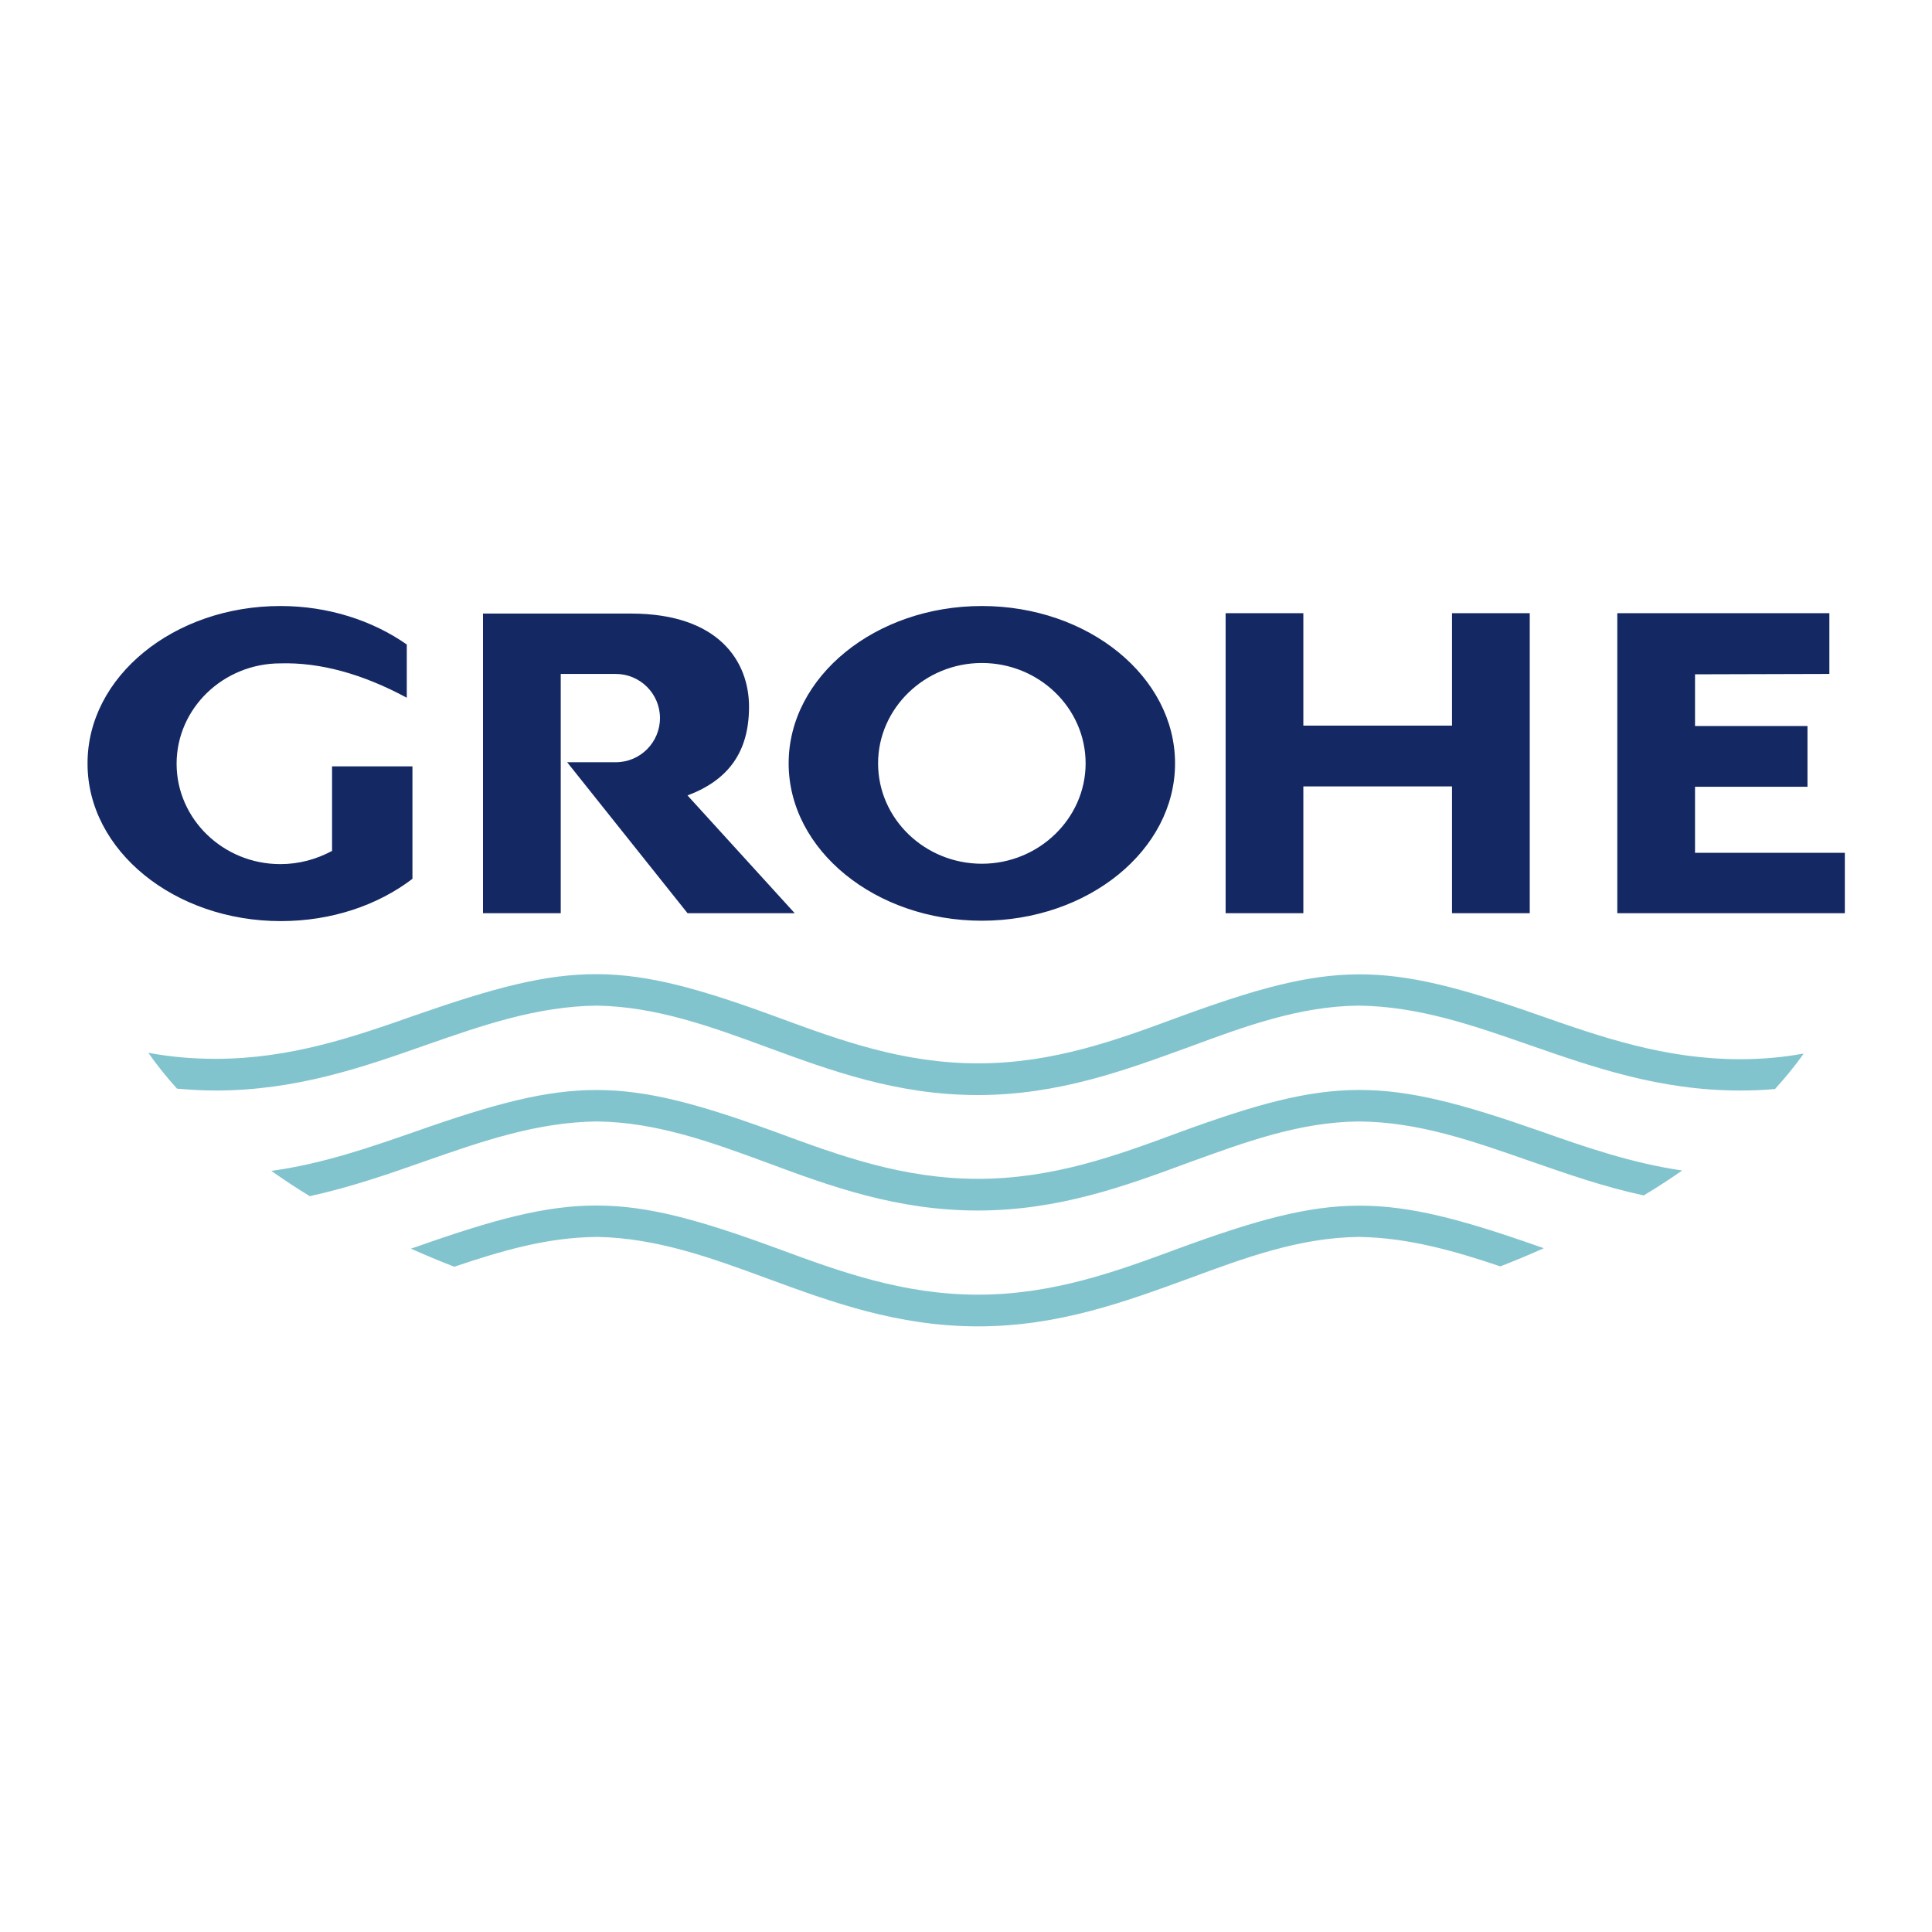
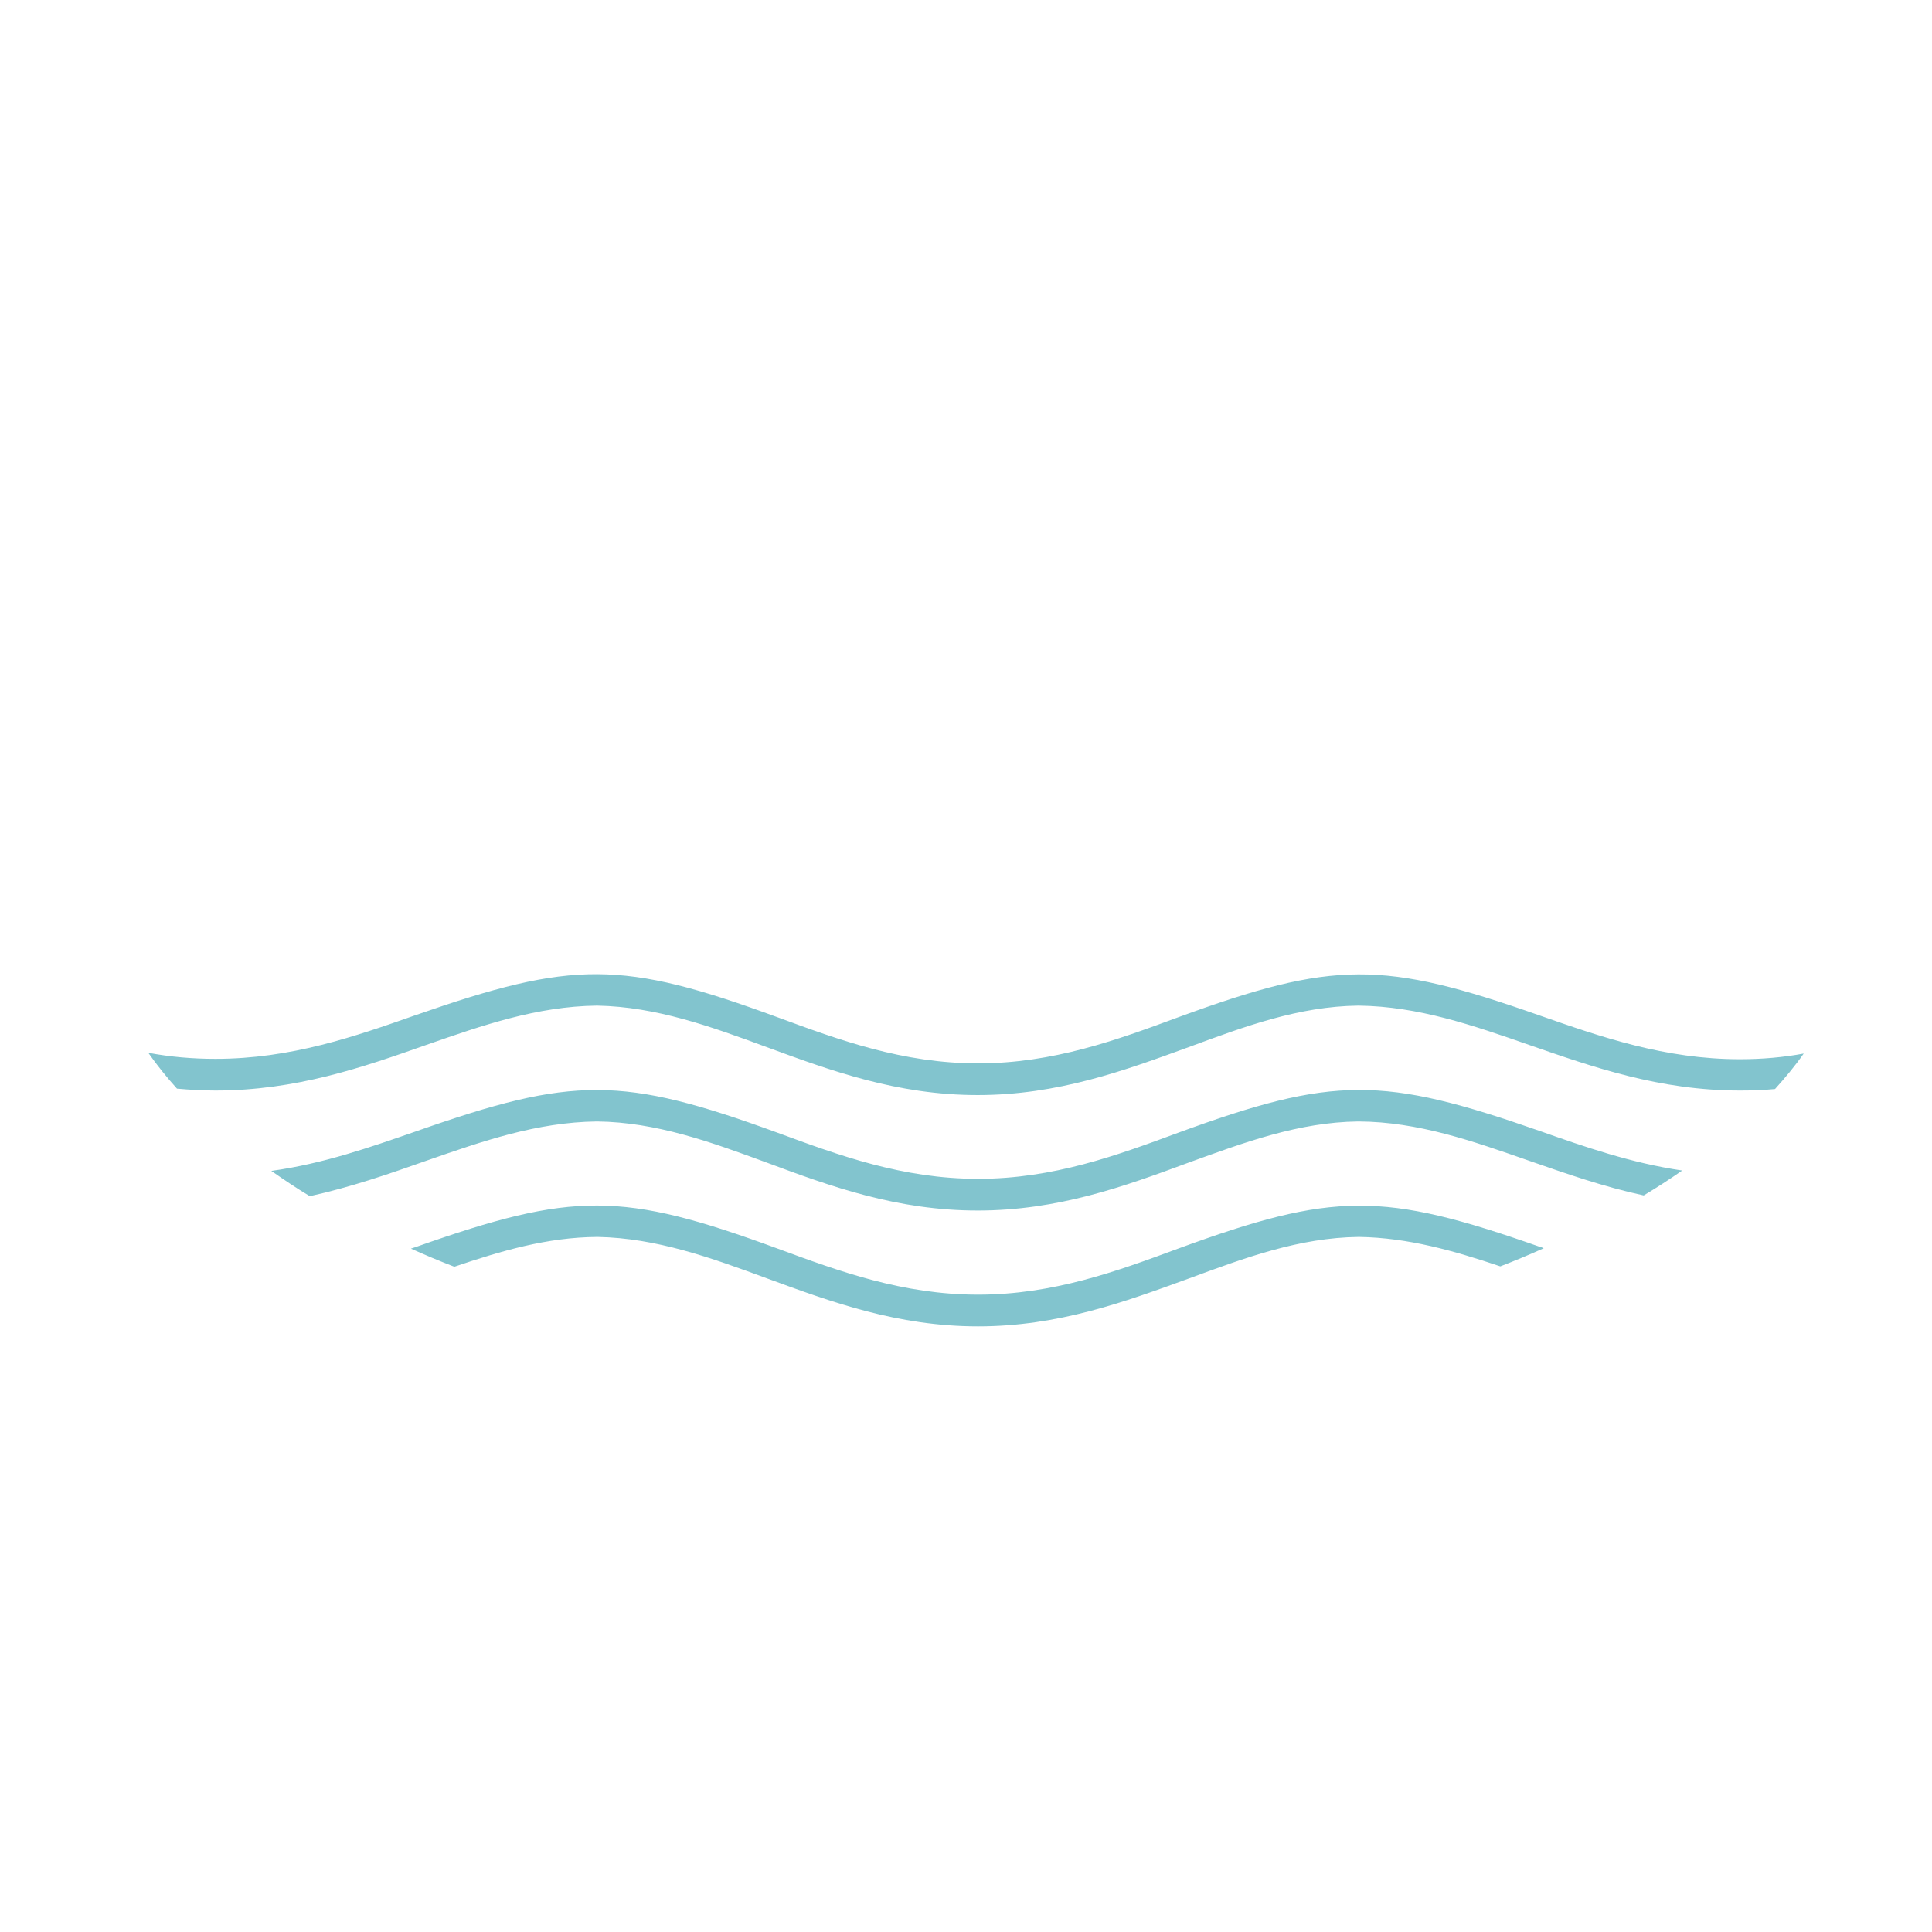
<svg xmlns="http://www.w3.org/2000/svg" version="1.1" id="Calque_1" x="0px" y="0px" viewBox="0 0 512 512" style="enable-background:new 0 0 512 512;" xml:space="preserve">
  <style type="text/css">
	.st0{fill-rule:evenodd;clip-rule:evenodd;fill:#142863;}
	.st1{fill-rule:evenodd;clip-rule:evenodd;fill:#82C4CE;}
</style>
  <g>
-     <path class="st0" d="M449.2,178.7v13.7H479v16.1h-29.8V226h39.7v16h-60.3v-79.5h56.2v16.1L449.2,178.7L449.2,178.7z M405.4,162.6   V242h-20.6v-33.6h-39.4V242h-20.6v-79.5h20.6v29.8h39.4v-29.8h20.6V162.6z M260.2,160.6c28.2,0,51.2,18.7,51.2,41.7   s-23,41.7-51.2,41.7S209,225.3,209,202.3S232,160.6,260.2,160.6L260.2,160.6z M260.2,175.7c15.1,0,27.5,11.9,27.5,26.6   c0,14.6-12.4,26.6-27.5,26.6s-27.5-11.9-27.5-26.6C232.7,187.7,245.1,175.7,260.2,175.7z M128,162.6h39.2   c23.4,0,31.3,12.8,31.3,24.7s-5.4,19.4-16.3,23.5l28.4,31.2h-28.4c-10.6-13.3-21.3-26.7-31.9-40h12.9c6.5,0,11.7-5.3,11.7-11.7   c0-6.5-5.3-11.7-11.7-11.7h-14.6V242H128V162.6L128,162.6L128,162.6z M74.3,160.6c12.8,0,24.5,3.9,33.5,10.2v14.1   c-11.9-6.4-23.1-9.4-33.5-9.1c-15.1,0-27.5,11.9-27.5,26.6c0,14.6,12.3,26.6,27.5,26.6c5,0,9.6-1.3,13.7-3.5v-22.4h21.3v29.8   c-9.2,7-21.4,11.2-34.9,11.2c-28.2,0-51.2-18.7-51.2-41.7C23.1,179.3,46.1,160.6,74.3,160.6L74.3,160.6z" />
    <path class="st1" d="M206.1,269.6c16.3,6,33.1,12.2,53.1,12.2c19.9,0,36.8-6.2,53-12.2c41.2-15.1,54.3-15.1,95.8-0.5   c16.3,5.7,33.2,11.6,53.1,11.6c5.9,0,11.5-0.5,16.9-1.5c-2.3,3.3-4.9,6.4-7.6,9.4c-3.1,0.3-6.2,0.4-9.3,0.4   c-21.3,0-38.9-6.2-55.9-12.1c-14.9-5.2-29.3-10.2-45.1-10.4l0,0h-0.2l0,0c-15.7,0.2-30,5.5-44.9,11c-17,6.2-34.6,12.7-55.9,12.7   c-21.4,0-39-6.5-55.9-12.7c-14.9-5.5-29.3-10.7-44.9-11l0,0h-0.2c-15.8,0.2-30.2,5.2-45.1,10.4c-17,6-34.6,12.1-55.9,12.1   c-3.4,0-6.8-0.2-10.2-0.5c-2.7-3-5.3-6.2-7.6-9.5c5.9,1.1,11.8,1.6,17.8,1.6c20,0,36.9-5.9,53.1-11.6   C151.8,254.5,164.8,254.4,206.1,269.6z M206.1,300.2c16.3,6,33.1,12.2,53.1,12.2c19.9,0,36.8-6.2,53-12.2   c41.2-15.1,54.3-15,95.8-0.5c11.9,4.2,24.2,8.5,37.8,10.5c-3.3,2.3-6.7,4.5-10.2,6.6c-10.7-2.3-20.6-5.8-30.4-9.2   c-14.9-5.2-29.3-10.3-45.1-10.4l0,0h-0.2l0,0c-15.7,0.2-30,5.5-44.9,10.9c-17,6.3-34.6,12.7-55.9,12.7c-21.4,0-39-6.4-55.9-12.7   c-14.9-5.5-29.3-10.7-44.9-10.9l0,0h-0.2c-15.8,0.2-30.2,5.2-45.1,10.4c-9.9,3.5-20,7-30.9,9.4c-3.5-2.1-6.9-4.4-10.2-6.7   c13.8-1.9,26.3-6.3,38.4-10.5C151.8,285.2,164.8,285.1,206.1,300.2z M206.1,330.9c16.3,6,33.1,12.2,53.1,12.2   c19.9,0,36.8-6.2,53-12.2c41.2-15.1,54.3-15.1,95.8-0.5c0.4,0.1,0.7,0.2,1.1,0.4c-3.8,1.7-7.6,3.3-11.5,4.8   c-12.2-4.1-24.4-7.6-37.4-7.8l0,0H360l0,0c-15.7,0.2-30,5.5-44.9,11c-17,6.2-34.6,12.7-55.9,12.7c-21.4,0-39-6.5-55.9-12.7   c-14.9-5.5-29.3-10.7-44.9-11l0,0h-0.2c-13.2,0.1-25.4,3.7-37.8,7.9c-3.9-1.5-7.7-3.1-11.5-4.8l1.5-0.5   C151.8,315.8,164.8,315.7,206.1,330.9L206.1,330.9z" />
  </g>
</svg>